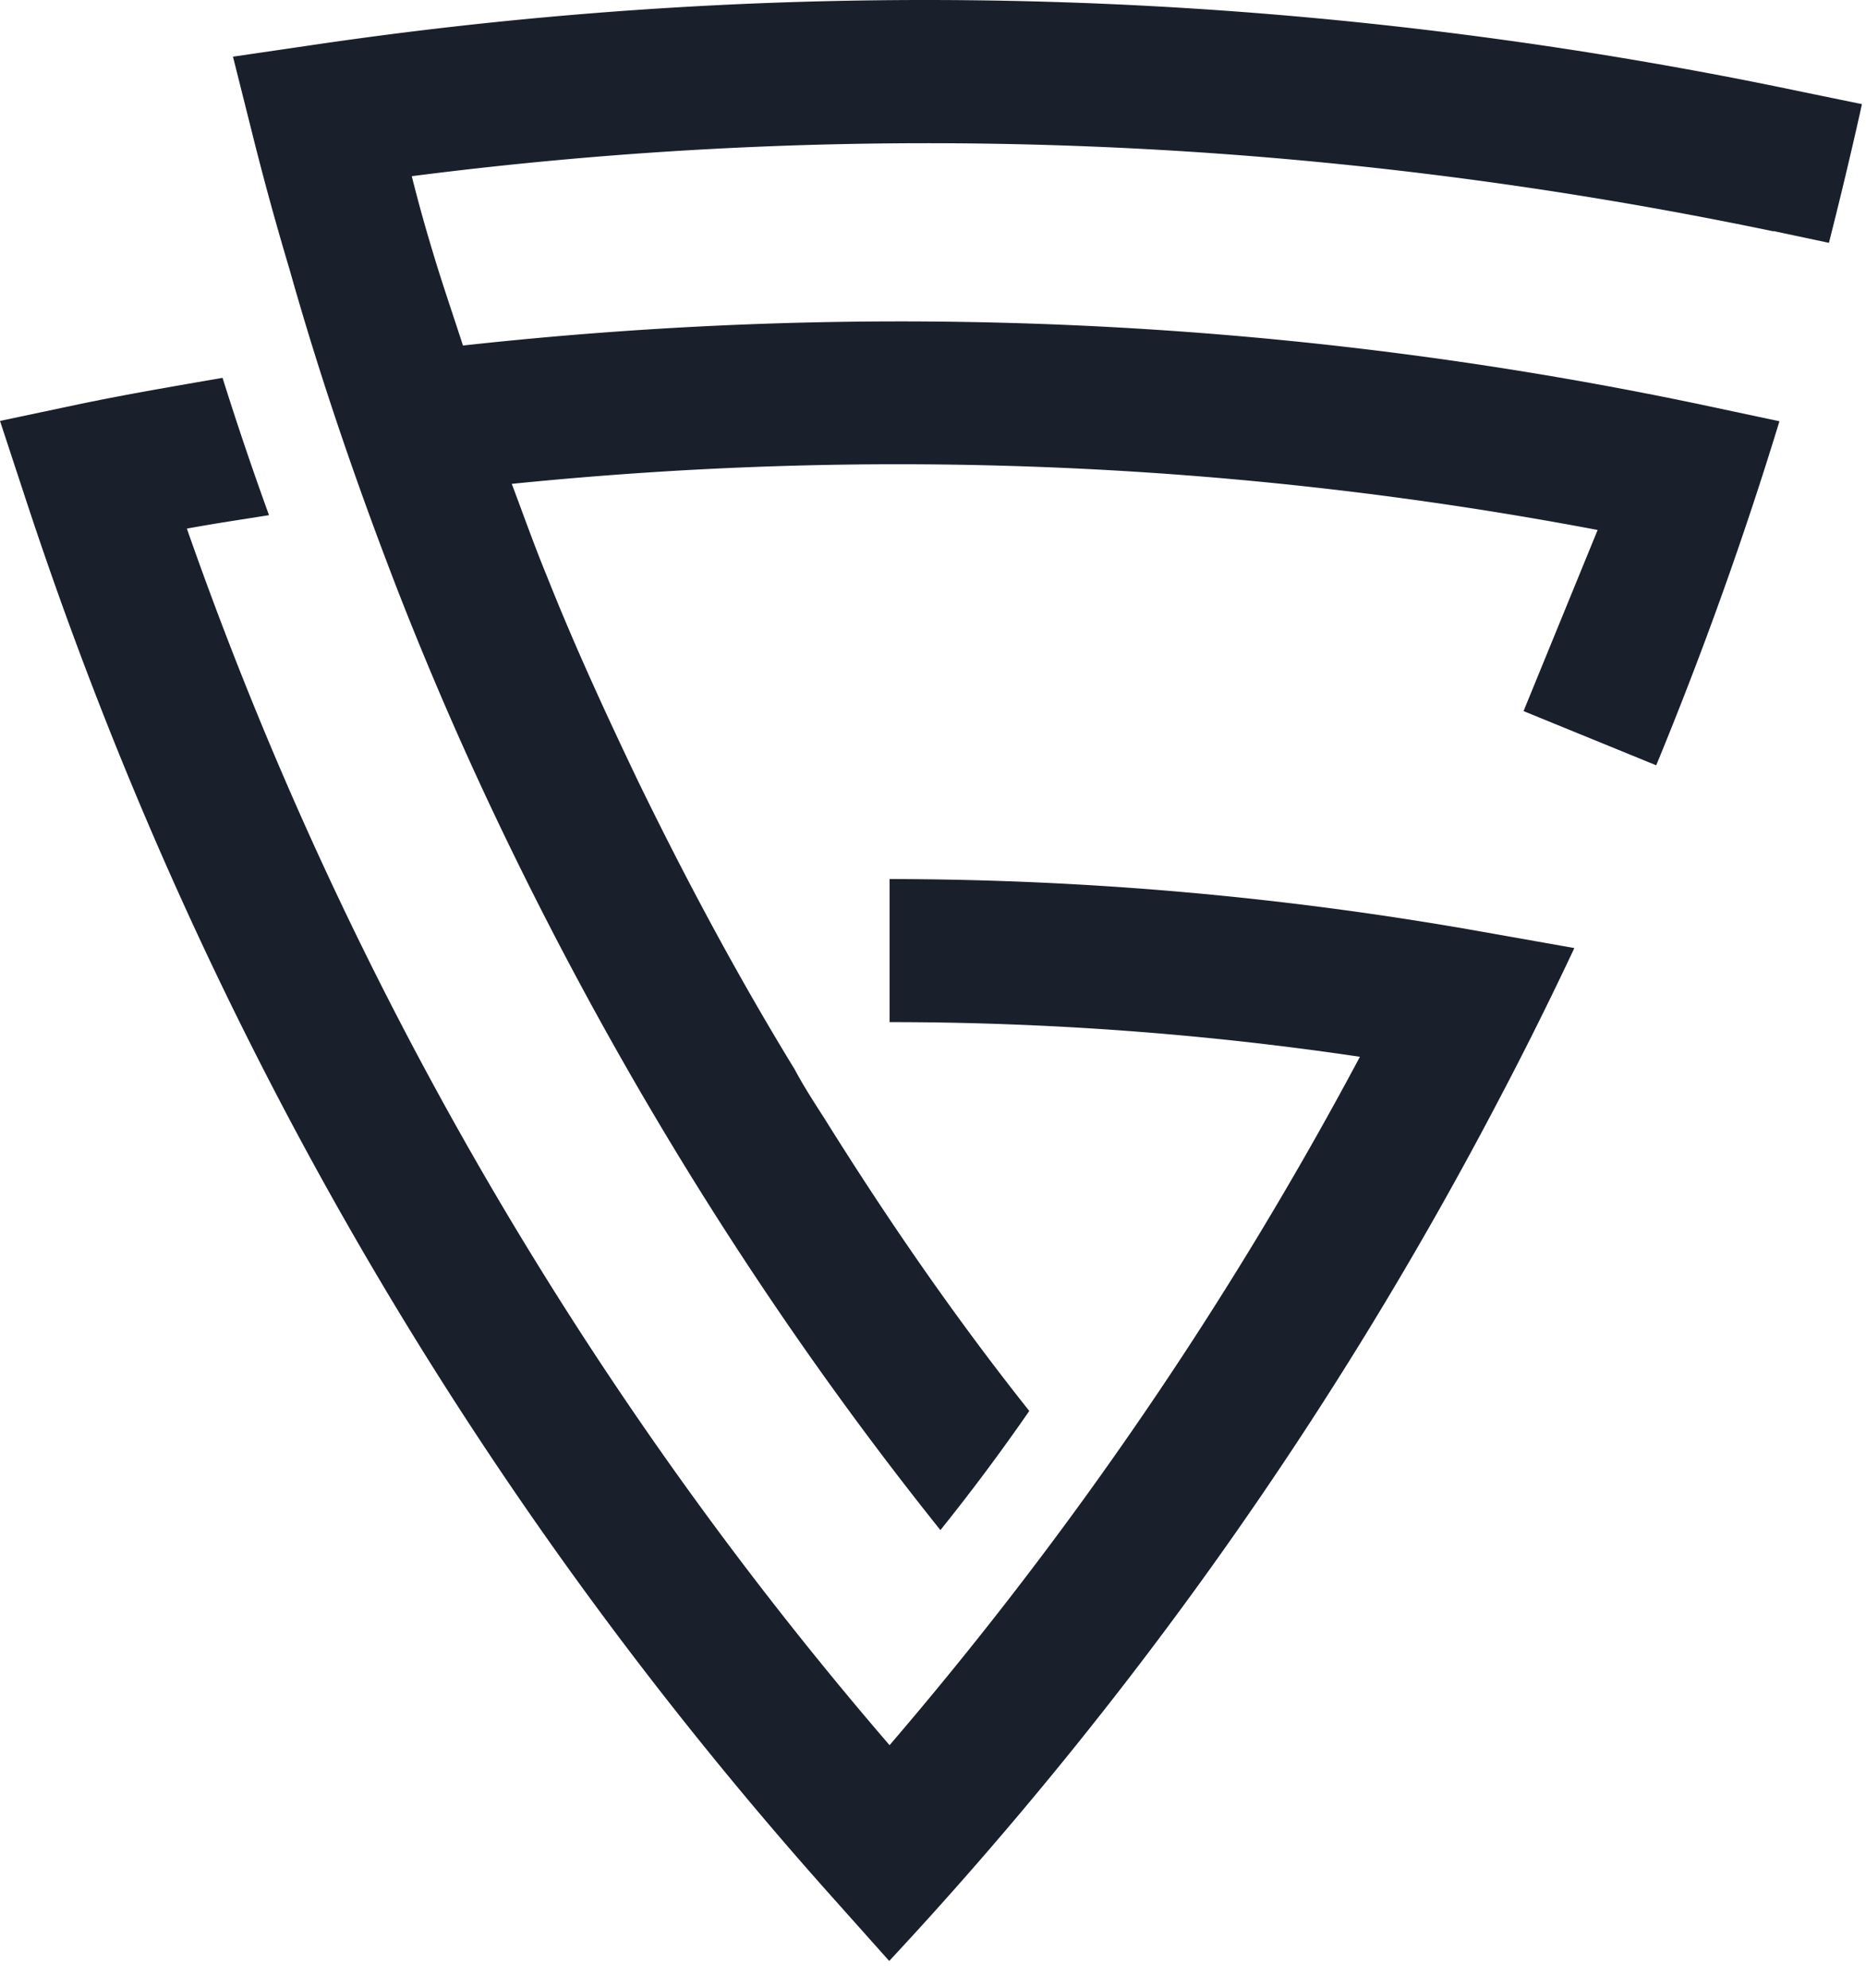
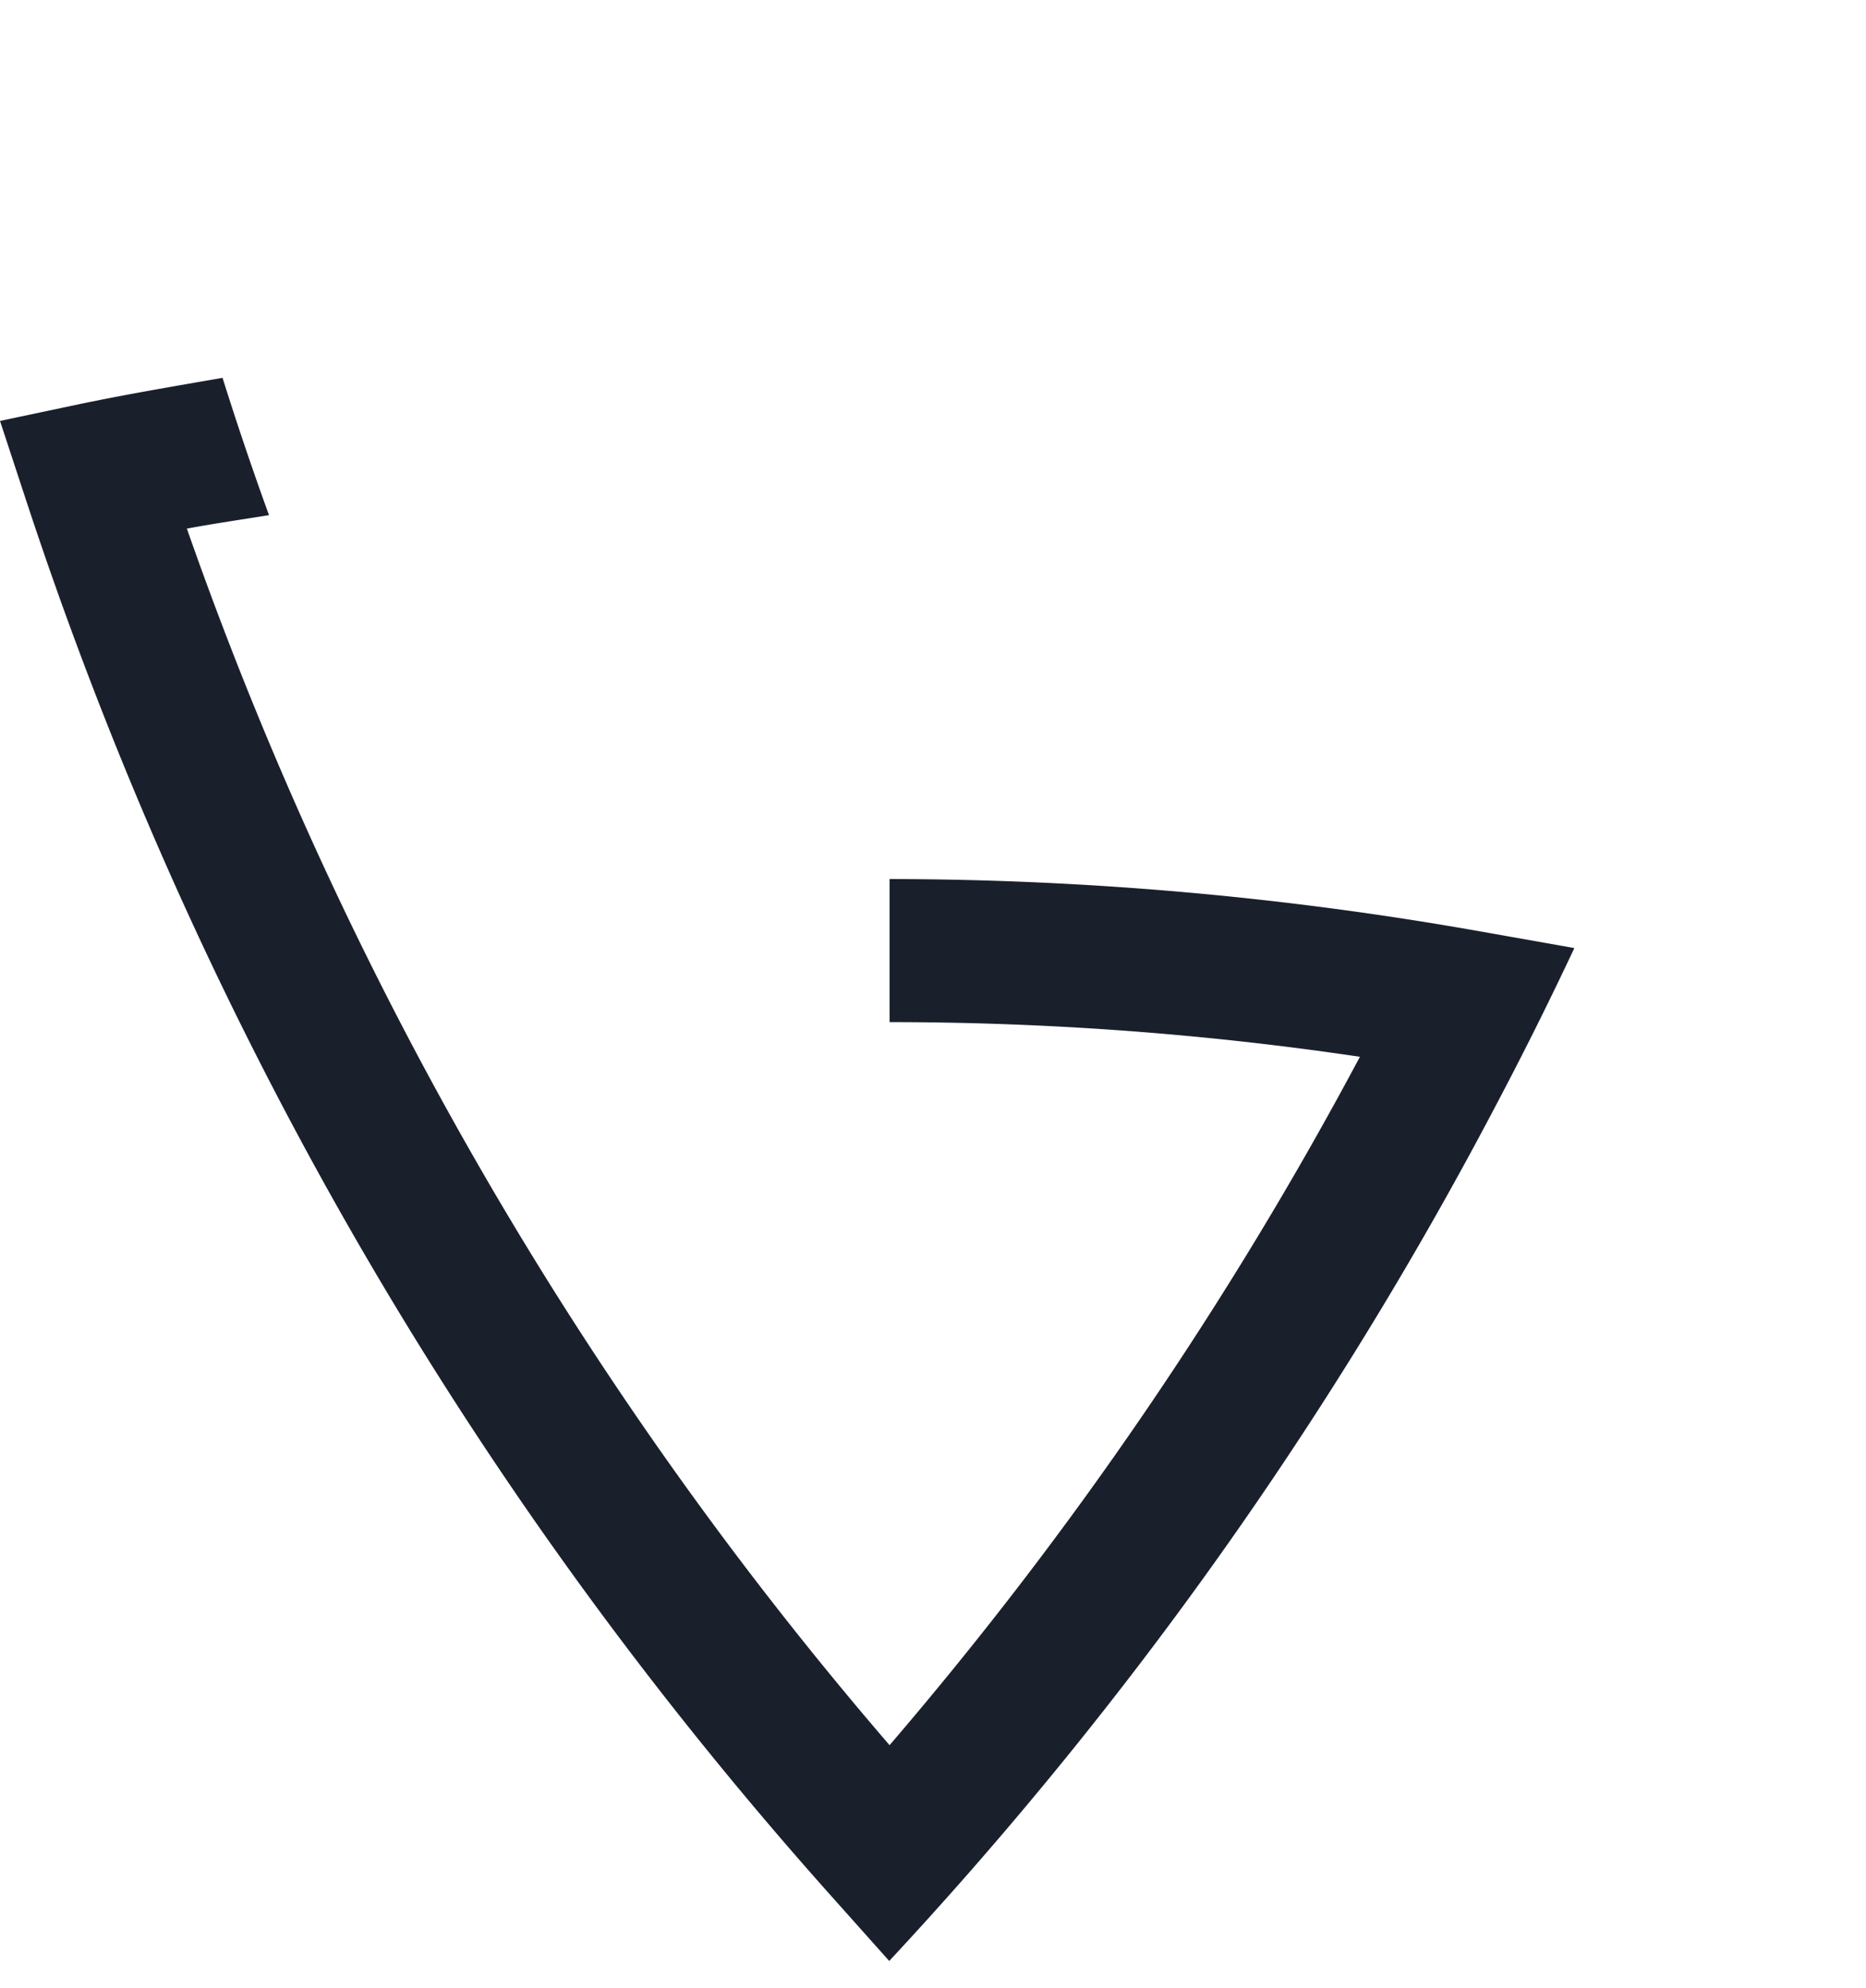
<svg xmlns="http://www.w3.org/2000/svg" width="61" height="65" viewBox="0 0 61 65" fill="none">
  <path d="M29.08 28.742v4.678c5.118 0 10.269.374 15.376 1.134A124.433 124.433 0 0 1 29.08 57.062 123.389 123.389 0 0 1 6.109 17.284c.891-.165 1.794-.297 2.685-.44a107.633 107.633 0 0 1-1.519-4.49c-1.574.274-3.147.539-4.721.869L0 13.763l.814 2.476c5.603 17.093 14.518 32.535 26.516 45.93l1.739 1.949A129.185 129.185 0 0 0 48.99 35.974c.87-1.651 1.695-3.313 2.476-4.975l-3.049-.54a111.227 111.227 0 0 0-19.35-1.717h.012z" fill="#1A1F2C" />
-   <path d="m57.972 7.554 1.816.386c.66-2.598 1.079-4.535 1.079-4.535l-1.926-.396C42.783-.392 26.394-.921 10.17 1.479l-2.554.374.627 2.498A98.347 98.347 0 0 0 9.466 8.81c1.001 3.555 2.212 7.077 3.555 10.545a113.014 113.014 0 0 0 3.588 8.21c3.896 8.046 8.64 15.597 14.133 22.465a67.486 67.486 0 0 0 2.905-3.896c-2.432-3.06-4.644-6.274-6.703-9.576-.34-.528-.682-1.057-.968-1.596-1.871-3.06-3.555-6.208-5.118-9.422-1.057-2.212-2.091-4.458-2.994-6.736-.407-.99-.76-1.992-1.134-2.983 11.832-1.2 23.72-.726 35.497 1.508l-2.422 5.922 4.337 1.772c1.53-3.71 2.873-7.463 4.028-11.249l-2.223-.473c-13.527-2.884-27.209-3.5-40.813-2.003-.33-1.024-.682-2.037-.99-3.071a51.451 51.451 0 0 1-.683-2.466c14.815-1.904 29.762-1.277 44.522 1.805l-.01-.01z" fill="#1A1F2C" />
</svg>